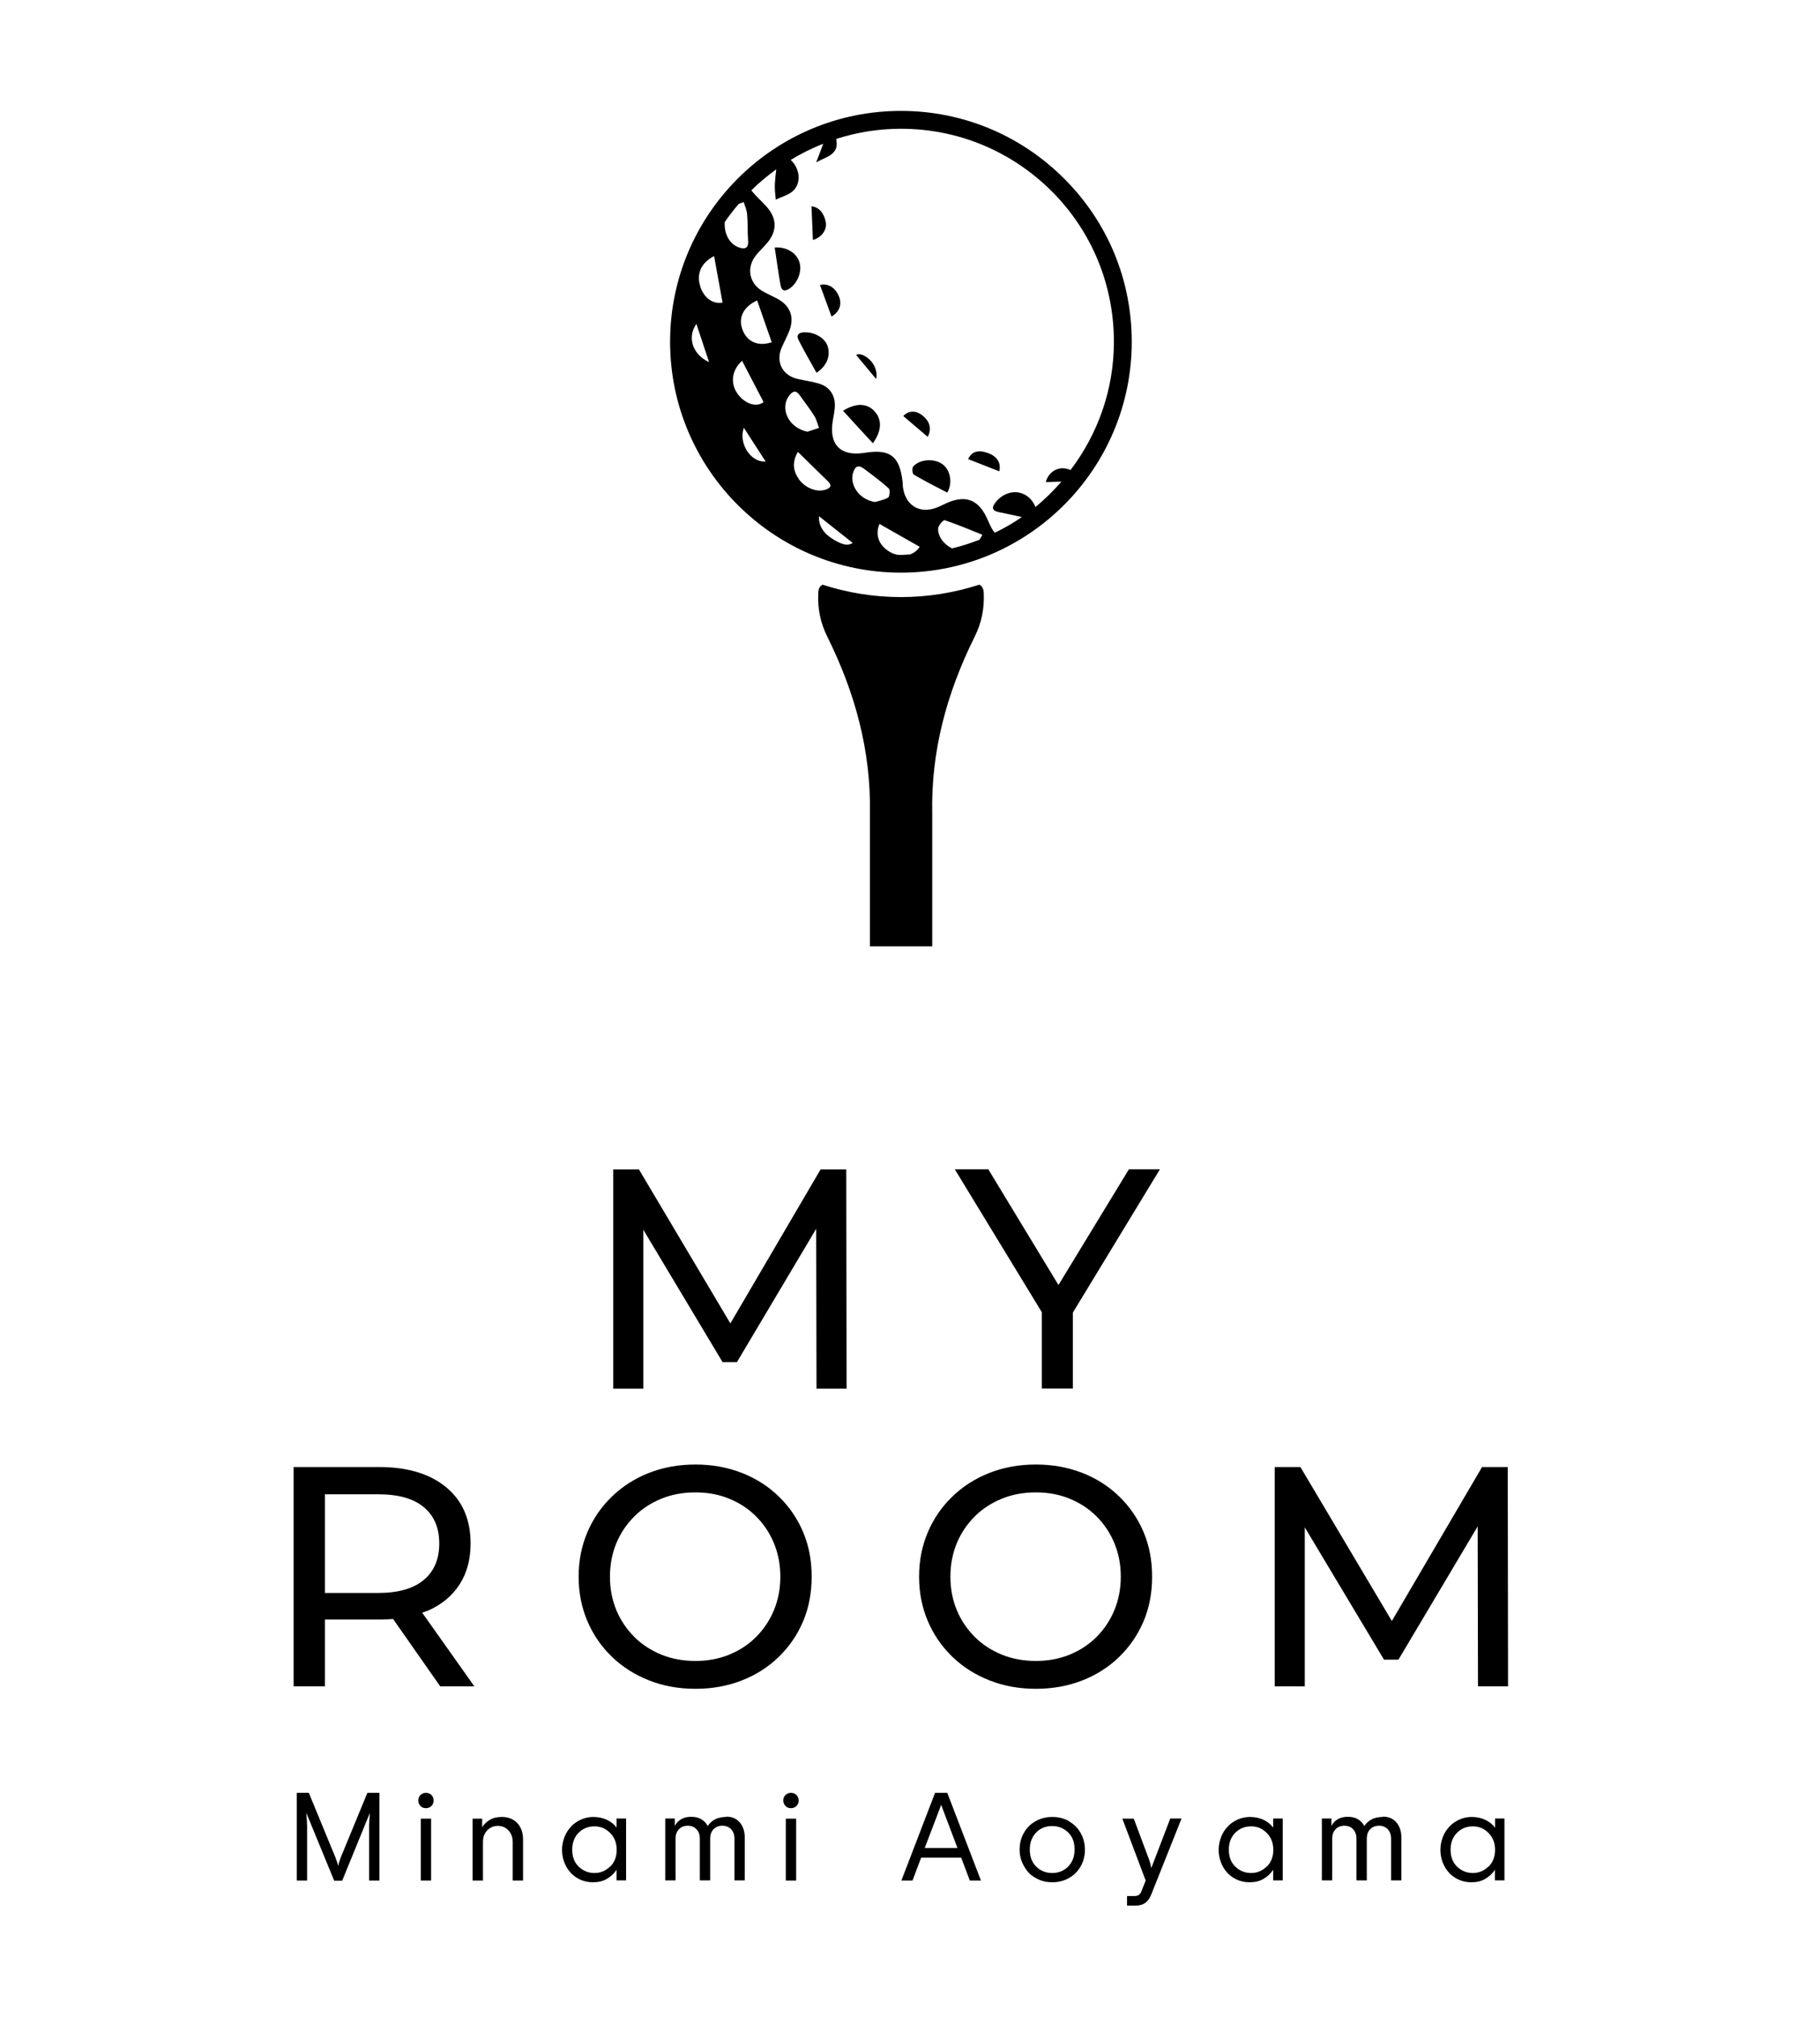
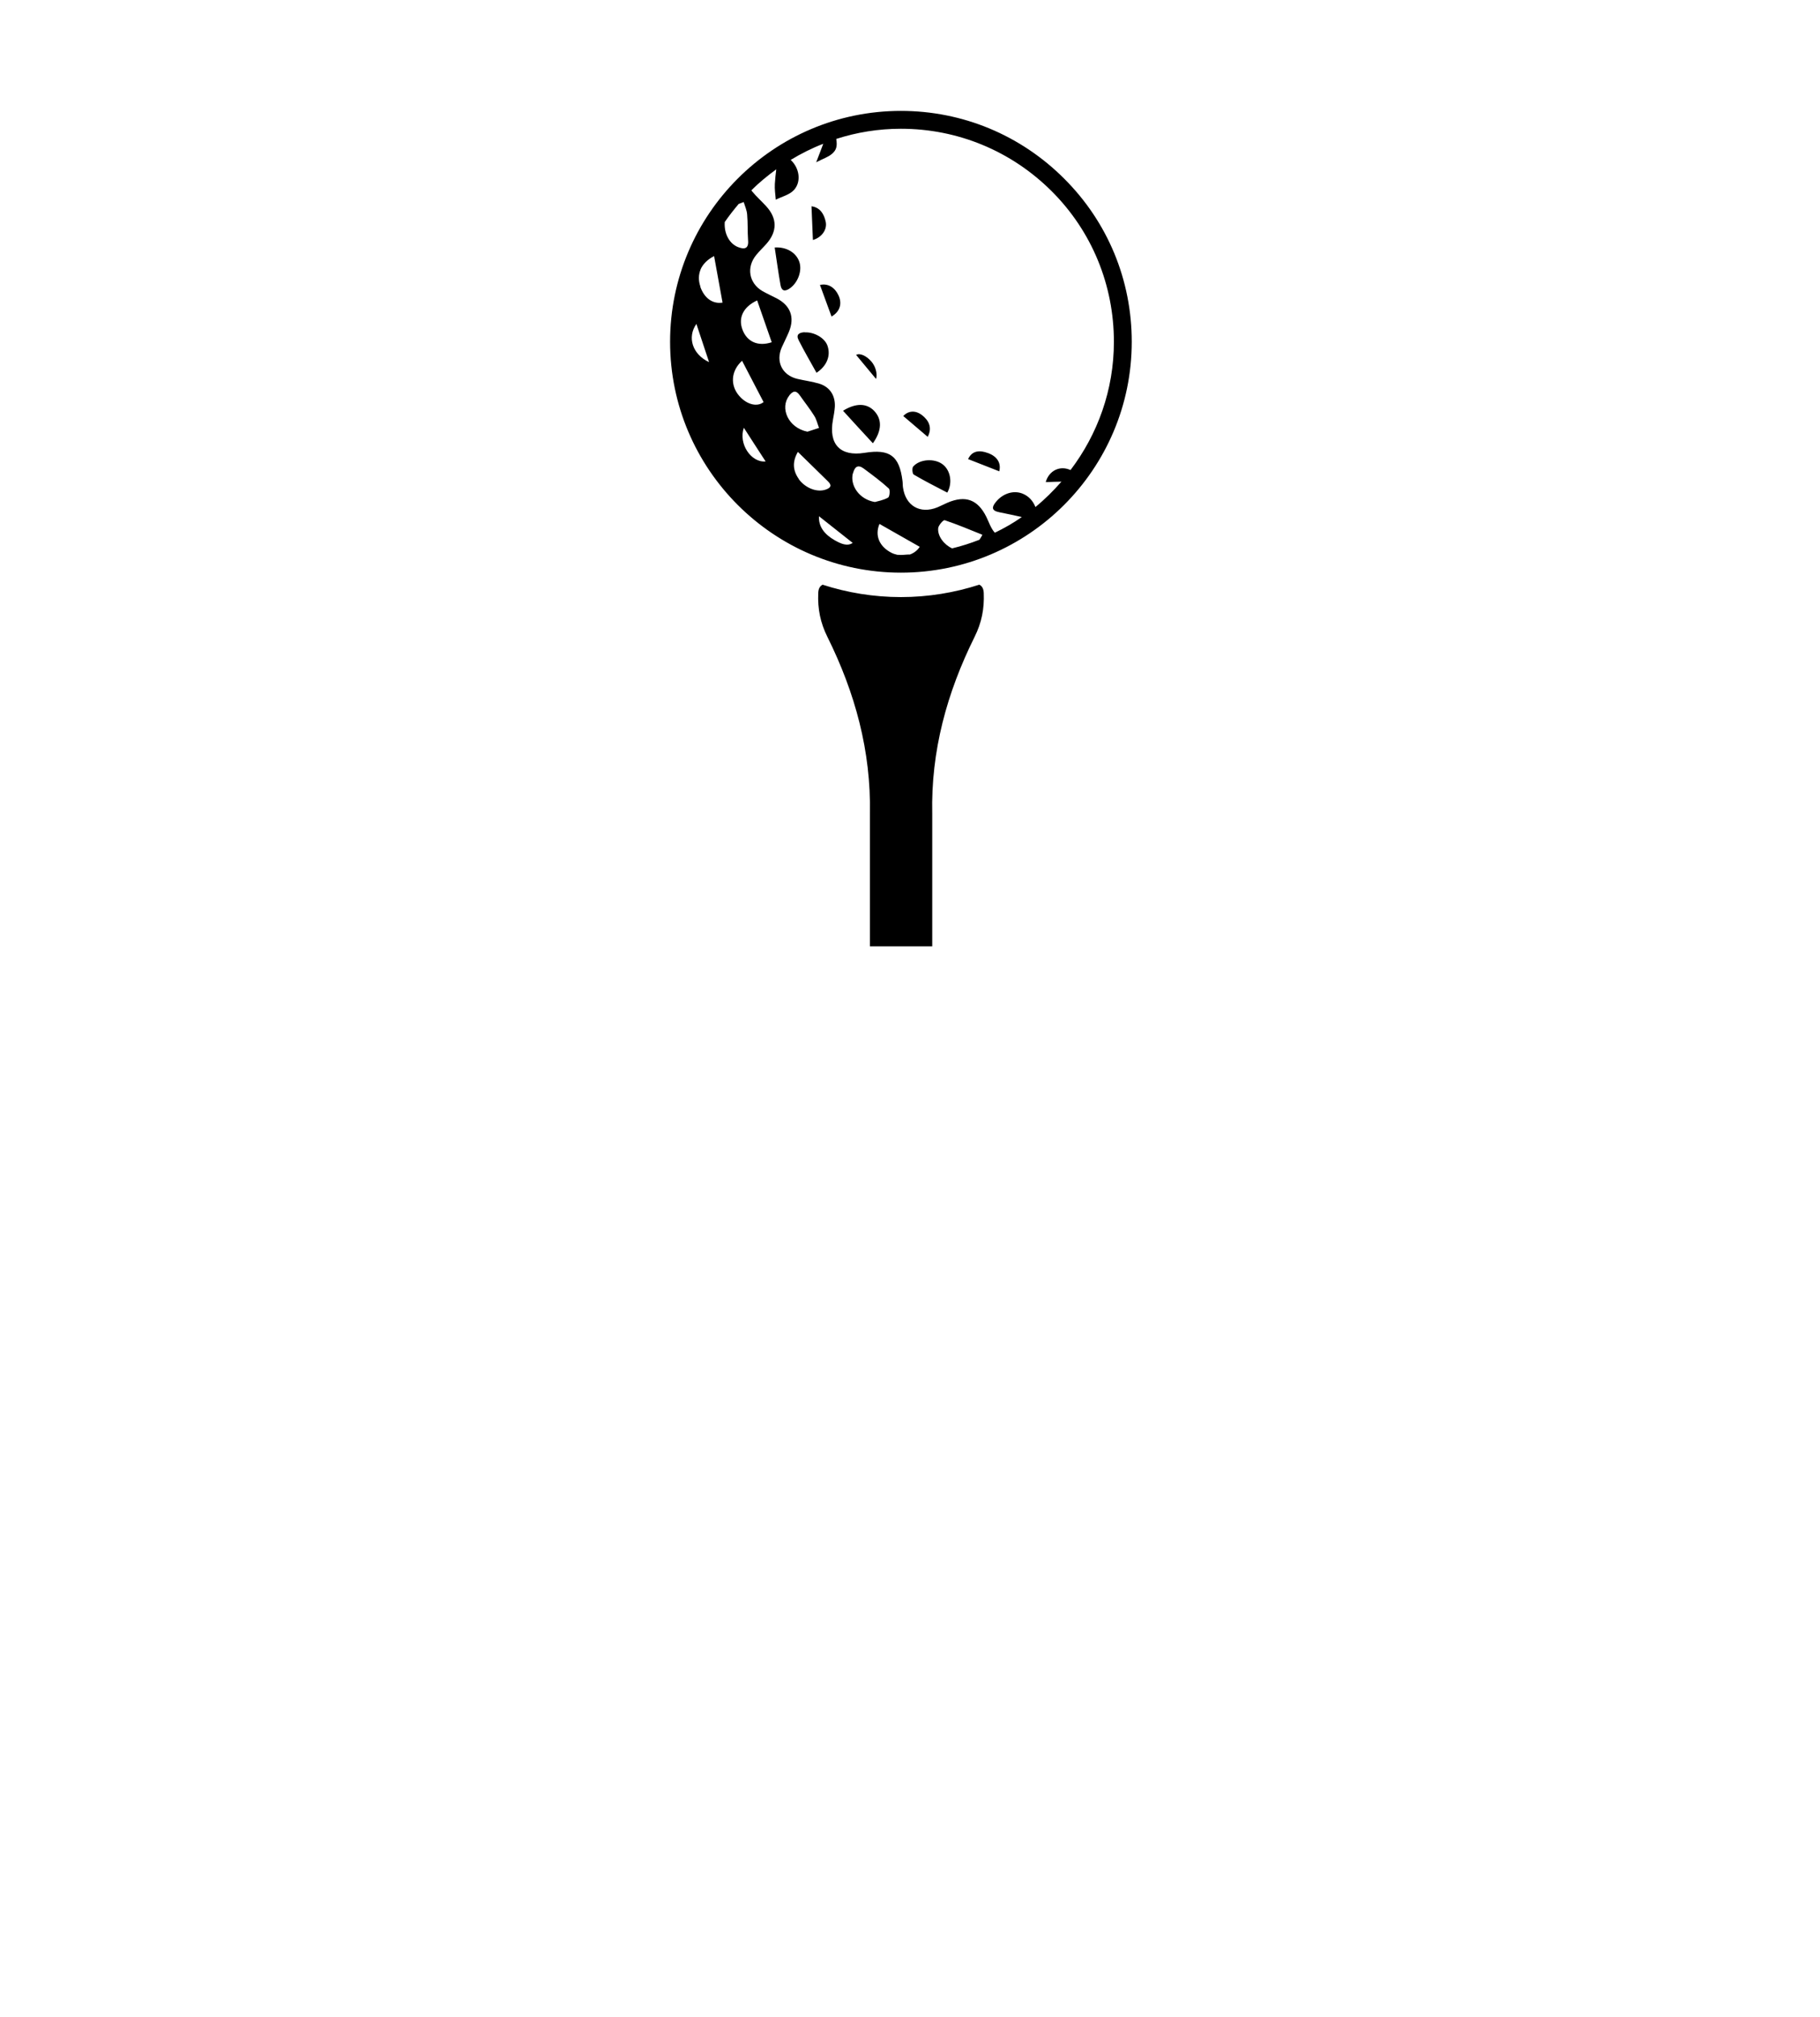
<svg xmlns="http://www.w3.org/2000/svg" id="main" viewBox="0 0 116.22 128.75">
  <g>
-     <path d="M49.72,95.53c-.67-.65-1.46-1.15-2.36-1.5-.9-.35-1.88-.53-2.95-.53s-2.07.18-2.98.54c-.91.36-1.69.86-2.36,1.51-.67.65-1.19,1.4-1.56,2.27-.37.87-.56,1.81-.56,2.84s.19,1.97.56,2.84c.37.87.89,1.62,1.56,2.27.67.65,1.46,1.15,2.37,1.51.91.36,1.9.54,2.97.54s2.05-.18,2.95-.53c.9-.35,1.69-.85,2.36-1.5.67-.65,1.19-1.4,1.56-2.27.37-.87.55-1.82.55-2.86s-.18-1.99-.55-2.86c-.37-.87-.89-1.62-1.56-2.27ZM49.42,102.8c-.27.65-.65,1.22-1.14,1.71s-1.06.86-1.72,1.13-1.38.4-2.15.4-1.51-.13-2.17-.4-1.24-.64-1.73-1.13c-.49-.49-.88-1.06-1.15-1.71-.27-.65-.41-1.37-.41-2.14s.14-1.49.41-2.14.66-1.22,1.15-1.71c.49-.49,1.07-.86,1.73-1.13.66-.27,1.38-.4,2.17-.4s1.49.13,2.15.4c.66.27,1.23.64,1.72,1.13s.87,1.06,1.14,1.71.41,1.37.41,2.14-.14,1.49-.41,2.14ZM27.35,102.82c.87-.39,1.53-.94,2-1.67s.7-1.6.7-2.61c0-1.53-.52-2.73-1.56-3.59s-2.47-1.29-4.28-1.29h-5.46v14h2v-4.26h3.46c.31,0,.6-.01.89-.04l3.01,4.3h2.18l-3.33-4.7c.13-.05.27-.09.39-.14ZM24.15,101.7h-3.4v-6.3h3.4c1.28,0,2.25.27,2.91.82.66.55.99,1.32.99,2.32s-.33,1.78-.99,2.33c-.66.55-1.63.83-2.91.83ZM71.46,95.53c-.67-.65-1.46-1.15-2.36-1.5-.9-.35-1.88-.53-2.95-.53s-2.07.18-2.98.54c-.91.36-1.69.86-2.36,1.51-.67.65-1.19,1.4-1.56,2.27-.37.87-.56,1.81-.56,2.84s.19,1.97.56,2.84c.37.87.89,1.62,1.56,2.27.67.65,1.46,1.15,2.37,1.51.91.36,1.9.54,2.97.54s2.05-.18,2.95-.53c.9-.35,1.69-.85,2.36-1.5.67-.65,1.19-1.4,1.56-2.27.37-.87.55-1.82.55-2.86s-.18-1.99-.55-2.86c-.37-.87-.89-1.62-1.56-2.27ZM71.16,102.8c-.27.65-.65,1.22-1.14,1.71s-1.06.86-1.72,1.13-1.38.4-2.15.4-1.51-.13-2.17-.4-1.24-.64-1.73-1.13c-.49-.49-.88-1.06-1.15-1.71-.27-.65-.41-1.37-.41-2.14s.14-1.49.41-2.14.66-1.22,1.15-1.71c.49-.49,1.07-.86,1.73-1.13.66-.27,1.38-.4,2.17-.4s1.49.13,2.15.4c.66.27,1.23.64,1.72,1.13s.87,1.06,1.14,1.71.41,1.37.41,2.14-.14,1.49-.41,2.14ZM96.28,93.66h-1.64l-5.76,9.83-5.84-9.83h-1.64v14h1.92v-10.15l5.06,8.45h.92l5.06-8.51.02,10.21h1.92l-.02-14ZM67.59,82.04l-4.48-7.39h-2.14l5.56,9.13v4.87h1.98v-4.85l5.56-9.15h-1.98l-4.5,7.39ZM52.4,74.66l-5.76,9.83-5.84-9.83h-1.64v14h1.92v-10.15l5.06,8.45h.92l5.06-8.51.02,10.21h1.92l-.02-14h-1.64Z" />
-     <path d="M46.37,116c-.53,0-.92.19-1.18.58-.09-.18-.22-.32-.4-.43s-.39-.16-.65-.16-.47.05-.65.16-.32.25-.4.43v-.48h-.61v3.95h.66v-2.68c0-.23.07-.43.21-.58s.33-.23.57-.23.42.08.56.23.21.35.21.58v2.68h.66v-2.68c0-.23.07-.43.21-.58s.33-.23.57-.23.42.08.56.23.21.35.21.58v2.68h.66v-2.71c0-.4-.1-.73-.31-.98s-.5-.38-.87-.38ZM39.38,116.69c-.15-.21-.36-.38-.61-.5s-.55-.19-.88-.19c-.27,0-.52.05-.77.16s-.46.25-.64.44-.33.41-.43.67-.16.54-.16.82c0,.39.09.74.26,1.06s.41.57.71.75.64.27,1.01.27c.34,0,.64-.07.89-.22s.46-.34.61-.58v.68h.61v-3.95h-.61v.58ZM38.96,119.16c-.28.28-.61.42-1,.42s-.73-.14-1.01-.41-.41-.64-.41-1.08.14-.81.41-1.08.61-.41,1.01-.41.72.14,1,.42.42.64.42,1.08-.14.8-.42,1.08ZM32.04,116c-.3,0-.56.06-.77.19s-.38.29-.48.47v-.55h-.61v3.95h.66v-2.46c0-.31.09-.56.28-.75s.41-.28.67-.28.49.09.67.28.28.43.28.75v2.46h.66v-2.62c0-.43-.12-.78-.36-1.04s-.57-.4-.99-.4ZM27.2,114.46c-.14,0-.25.05-.35.14s-.14.21-.14.35.05.25.14.35.21.14.35.14.26-.05.35-.14.14-.21.14-.35-.05-.26-.14-.35-.21-.14-.35-.14ZM21.77,118.56c-.09.23-.15.42-.18.58-.02-.14-.08-.33-.18-.58l-1.69-4.1h-.77v5.6h.66v-3.5c0-.15-.02-.43-.05-.82l1.78,4.33h.51l1.77-4.33c-.03.4-.05.67-.05.82v3.5h.66v-5.6h-.77l-1.69,4.1ZM26.87,120.06h.66v-3.95h-.66v3.95ZM50.51,114.46c-.14,0-.25.05-.35.14s-.14.21-.14.35.05.25.14.35.21.14.35.14.26-.05.35-.14.14-.21.14-.35-.05-.26-.14-.35-.21-.14-.35-.14ZM73.52,119.27c-.03-.19-.08-.36-.14-.54l-.98-2.62h-.73l1.49,3.95-.27.68c-.05.12-.11.2-.17.24s-.16.07-.29.07h-.46v.61h.55c.25,0,.46-.06.62-.18s.29-.3.38-.54l1.93-4.84h-.72l-1.21,3.16ZM88.3,116c-.53,0-.92.19-1.18.58-.09-.18-.22-.32-.4-.43s-.39-.16-.65-.16-.47.05-.65.16-.32.25-.4.43v-.48h-.61v3.95h.66v-2.68c0-.23.07-.43.21-.58s.33-.23.57-.23.42.08.56.23.21.35.21.58v2.68h.66v-2.68c0-.23.07-.43.21-.58s.33-.23.57-.23.42.08.56.23.21.35.21.58v2.68h.66v-2.71c0-.4-.1-.73-.31-.98s-.5-.38-.87-.38ZM50.18,120.06h.66v-3.95h-.66v3.95ZM68.27,116.27c-.32-.18-.68-.27-1.07-.27s-.75.09-1.07.27-.57.43-.75.75-.27.67-.27,1.06c0,.29.05.57.16.82s.25.48.43.67.41.33.66.44.54.16.83.16c.4,0,.75-.09,1.07-.27s.57-.43.75-.75.27-.67.27-1.06-.09-.74-.27-1.06-.43-.57-.75-.75ZM68.21,119.17c-.28.27-.61.41-1.02.41s-.74-.14-1.02-.41-.41-.64-.41-1.09.14-.81.41-1.09.62-.41,1.02-.41.74.14,1.02.41.41.64.41,1.09-.14.81-.41,1.09ZM81.31,116.69c-.15-.21-.36-.38-.61-.5s-.55-.19-.88-.19c-.27,0-.52.05-.77.16s-.46.25-.64.44-.33.41-.43.67-.16.54-.16.82c0,.39.09.74.26,1.06s.41.57.71.75.64.27,1.01.27c.34,0,.64-.07.89-.22s.46-.34.61-.58v.68h.61v-3.95h-.61v.58ZM80.89,119.16c-.28.28-.61.42-1,.42s-.73-.14-1.01-.41-.41-.64-.41-1.08.14-.81.41-1.08.61-.41,1.01-.41.72.14,1,.42.42.64.42,1.08-.14.8-.42,1.08ZM59.71,114.46l-2.15,5.6h.71l.55-1.46h2.56l.55,1.46h.71l-2.15-5.6h-.79ZM59.05,117.98l.91-2.38c.1-.25.14-.38.14-.38,0,0,.05.13.14.38l.9,2.38h-2.1ZM95.47,116.11v.58c-.15-.21-.36-.38-.61-.5s-.55-.19-.88-.19c-.27,0-.52.05-.77.16s-.46.25-.64.44-.33.41-.43.67-.16.54-.16.82c0,.39.09.74.26,1.06s.41.57.71.75.64.27,1.01.27c.34,0,.64-.07.89-.22s.46-.34.61-.58v.68h.61v-3.95h-.61ZM95.05,119.16c-.28.28-.61.42-1,.42s-.73-.14-1.01-.41-.41-.64-.41-1.08.14-.81.41-1.08.61-.41,1.01-.41.72.14,1,.42.42.64.42,1.08-.14.8-.42,1.08Z" />
-   </g>
+     </g>
  <path d="M62.53,37.33c-1.58.51-3.26.79-5,.79s-3.42-.28-5-.79c-.18.09-.27.26-.28.54-.04.99.13,1.88.59,2.8,1.76,3.55,2.79,7.28,2.71,11.3v8.45s3.98,0,3.98,0v-8.45c-.09-4.03.94-7.75,2.7-11.3.46-.92.63-1.81.59-2.8-.01-.28-.1-.45-.28-.54ZM55.65,23.09c-.31-.37-.74-.57-.98-.43.43.52.85,1.03,1.27,1.53.07-.16.07-.67-.29-1.1ZM51.38,21.21c-.34.02-.57.14-.38.51.35.69.74,1.36,1.14,2.08.67-.44.92-1.1.7-1.73-.17-.49-.84-.88-1.45-.85ZM52.36,18.19c.25.68.48,1.32.74,2.02.53-.31.69-.81.45-1.34-.22-.49-.65-.8-1.18-.68ZM52.73,14.17c-.11-.53-.38-.93-.91-1,.03.75.06,1.43.09,2.15.54-.15.92-.64.82-1.15ZM53.84,26.23c.63.69,1.24,1.36,1.9,2.07.59-.83.59-1.54.07-2.08-.47-.48-1.16-.5-1.97,0ZM63.1,28.93c-.52-.2-1.02-.18-1.28.38.66.26,1.28.5,1.99.78.14-.57-.18-.96-.7-1.16ZM58.31,29.79c-.08.1-.05.46.04.51.68.4,1.39.76,2.14,1.15.35-.61.21-1.42-.29-1.8-.51-.4-1.47-.35-1.89.14ZM51.05,16.74c-.19-.6-.82-.99-1.58-.94.13.83.23,1.61.37,2.39.06.37.26.45.58.23.52-.35.81-1.11.63-1.68ZM58.86,26.49c-.37-.28-.83-.3-1.18.07.53.45,1.02.87,1.56,1.33.32-.61.05-1.07-.38-1.4ZM67.95,11.4c-2.78-2.78-6.49-4.32-10.42-4.32-8.13,0-14.74,6.61-14.74,14.74s6.61,14.74,14.74,14.74,14.74-6.61,14.74-14.74c0-3.94-1.53-7.64-4.32-10.42ZM44.47,20.68c.26.78.53,1.6.81,2.44-1.07-.5-1.41-1.59-.81-2.44ZM44.73,18.31c-.14-.4-.13-.77.01-1.11,0,0,0,0,0-.01.15-.33.43-.62.86-.84.19,1.02.36,2,.54,2.97-.62.1-1.16-.27-1.42-1.01ZM46.27,14.19c.28-.41.58-.79.9-1.17.11-.04.22-.08.32-.12.08.26.2.52.22.79.05.55.02,1.1.06,1.65.05.55-.24.59-.63.44-.55-.21-.91-.85-.86-1.59ZM47.39,23.04c.47.9.92,1.76,1.37,2.63-.39.32-1.06.18-1.56-.4-.58-.67-.53-1.59.19-2.24ZM47.5,27.31c.46.71.93,1.45,1.39,2.15-.93.09-1.75-1.14-1.39-2.15ZM47.41,21.04c-.28-.75.05-1.45.94-1.86.31.89.62,1.78.93,2.67-.88.29-1.58-.03-1.87-.81ZM50.39,25.26c.24-.31.45-.36.69-.01.3.43.63.84.91,1.29.15.23.21.52.31.78-.31.1-.62.2-.74.24-1.24-.25-1.77-1.52-1.17-2.29ZM51.01,30.58c-.39-.55-.42-1.11-.06-1.73.7.68,1.31,1.28,1.92,1.88.28.27.17.42-.15.53-.56.19-1.3-.1-1.72-.68ZM53.3,34.49c-.63-.36-1.04-.85-1-1.53.69.55,1.41,1.12,2.15,1.7-.35.24-.76.05-1.15-.17ZM54.47,30.22c.1-.4.3-.59.68-.31.55.41,1.11.82,1.61,1.28.09.09.05.53-.05.58-.31.17-.67.23-.84.28-1-.16-1.6-1.06-1.41-1.83ZM58.08,35.4c-.19,0-.37.03-.55.03-.08,0-.15-.01-.23-.01-.12-.03-.24-.06-.36-.12-.79-.4-1.09-1.11-.78-1.85.86.49,1.72.98,2.57,1.46-.16.25-.39.41-.65.5ZM62.54,34.46c-.56.22-1.15.41-1.74.55-.51-.23-.94-.78-.89-1.29.02-.19.33-.53.41-.51.81.27,1.61.61,2.41.93-.05.12-.12.21-.18.31ZM66.79,30.78c.33-.01.66-.03.99-.03-.51.58-1.06,1.13-1.66,1.62-.15-.38-.42-.69-.81-.85-.58-.24-1.27-.02-1.71.52-.28.34-.29.56.2.66.49.1.97.2,1.45.31-.54.38-1.12.71-1.72,1,0,0-.02-.02-.03-.03-.23-.27-.35-.64-.51-.97-.55-1.12-1.34-1.41-2.5-.91-.21.09-.41.2-.63.29-1.11.45-2.04-.1-2.2-1.28-.02-.14-.01-.28-.03-.41-.2-1.6-.81-2.05-2.42-1.79-1.55.25-2.31-.54-2.02-2.11.05-.27.1-.54.12-.82.04-.71-.31-1.27-.98-1.48-.46-.14-.94-.2-1.41-.31-.97-.23-1.4-1.1-1-2.01.15-.34.32-.66.46-1,.38-.92.1-1.67-.78-2.13-.31-.16-.62-.3-.92-.47-.86-.51-1.03-1.52-.39-2.3.2-.25.44-.47.65-.71.7-.79.7-1.62-.01-2.4-.29-.32-.62-.61-.9-.95-.02-.02-.03-.05-.05-.07.49-.49,1.03-.93,1.59-1.34-.04.31-.07.62-.09.93-.02.33.03.67.06,1.01.39-.2.87-.31,1.15-.61.5-.53.36-1.42-.2-1.93.66-.4,1.35-.75,2.08-1.03-.12.34-.27.7-.45,1.18.44-.23.77-.33,1.01-.54.27-.23.35-.47.27-.95,1.3-.42,2.69-.65,4.13-.65,3.63,0,7.05,1.42,9.62,3.98s3.98,5.99,3.98,9.62c0,3.08-1.04,5.91-2.77,8.19-.67-.31-1.37.03-1.58.76Z" />
</svg>